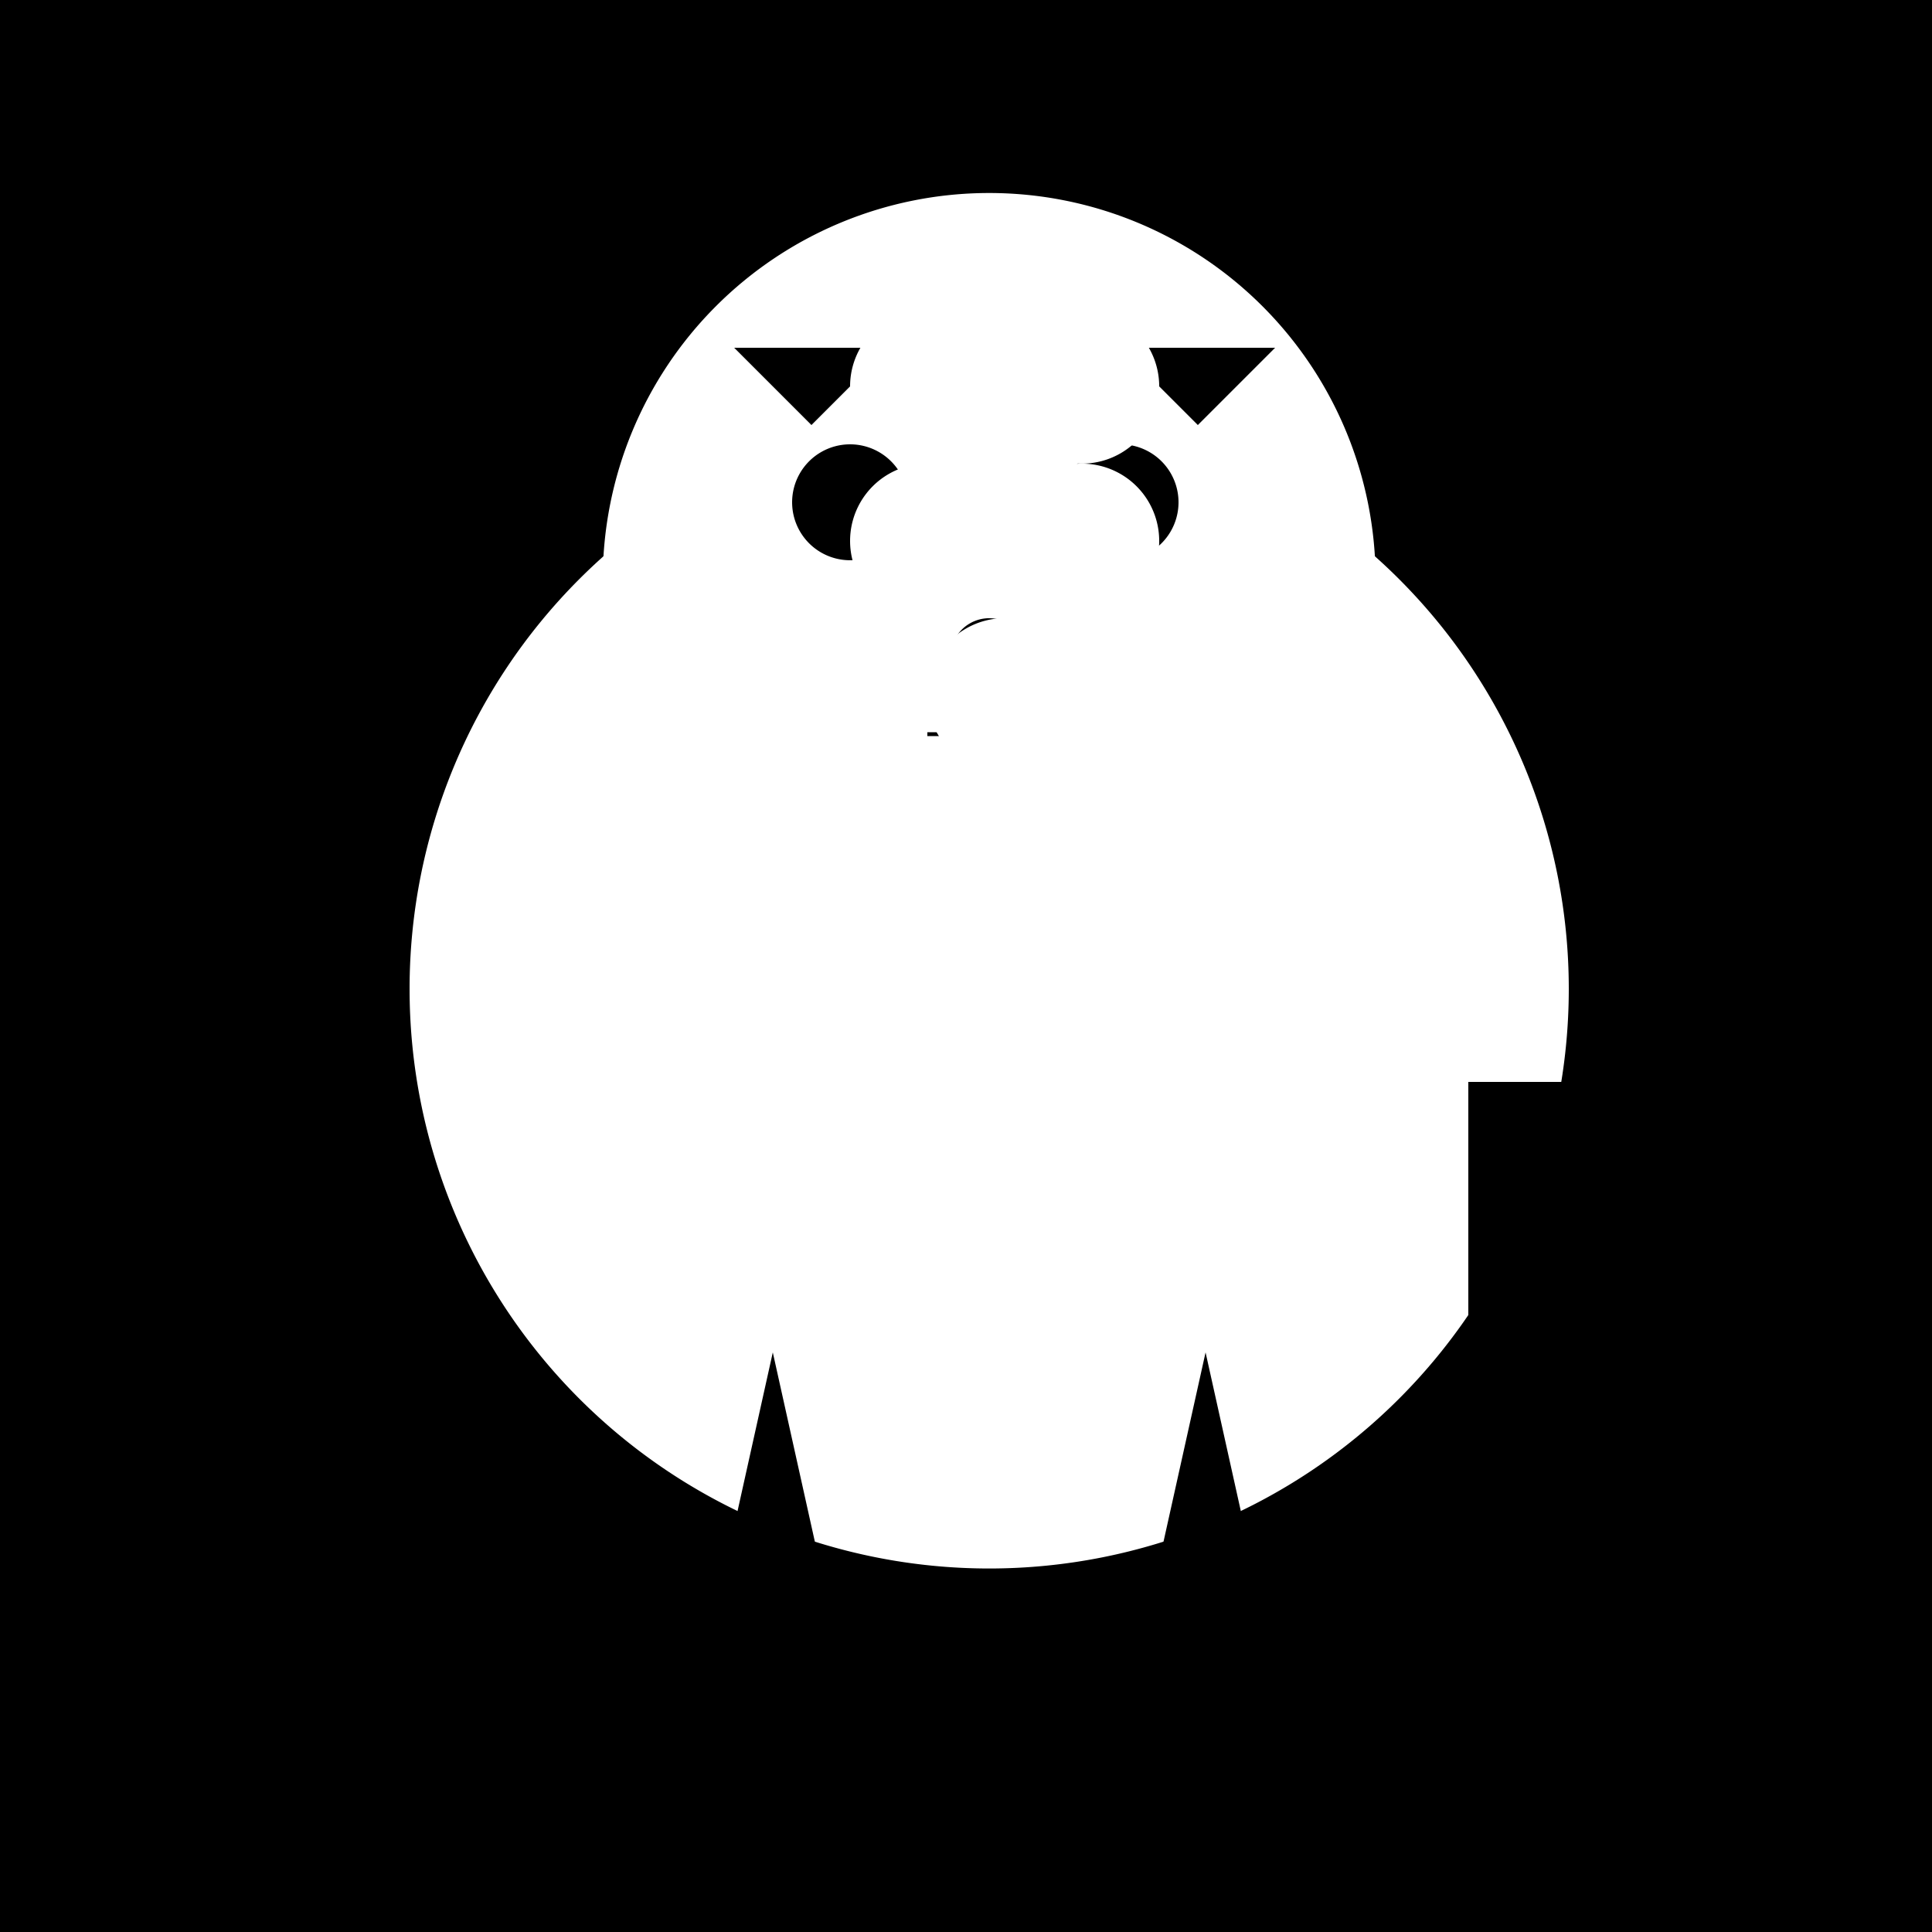
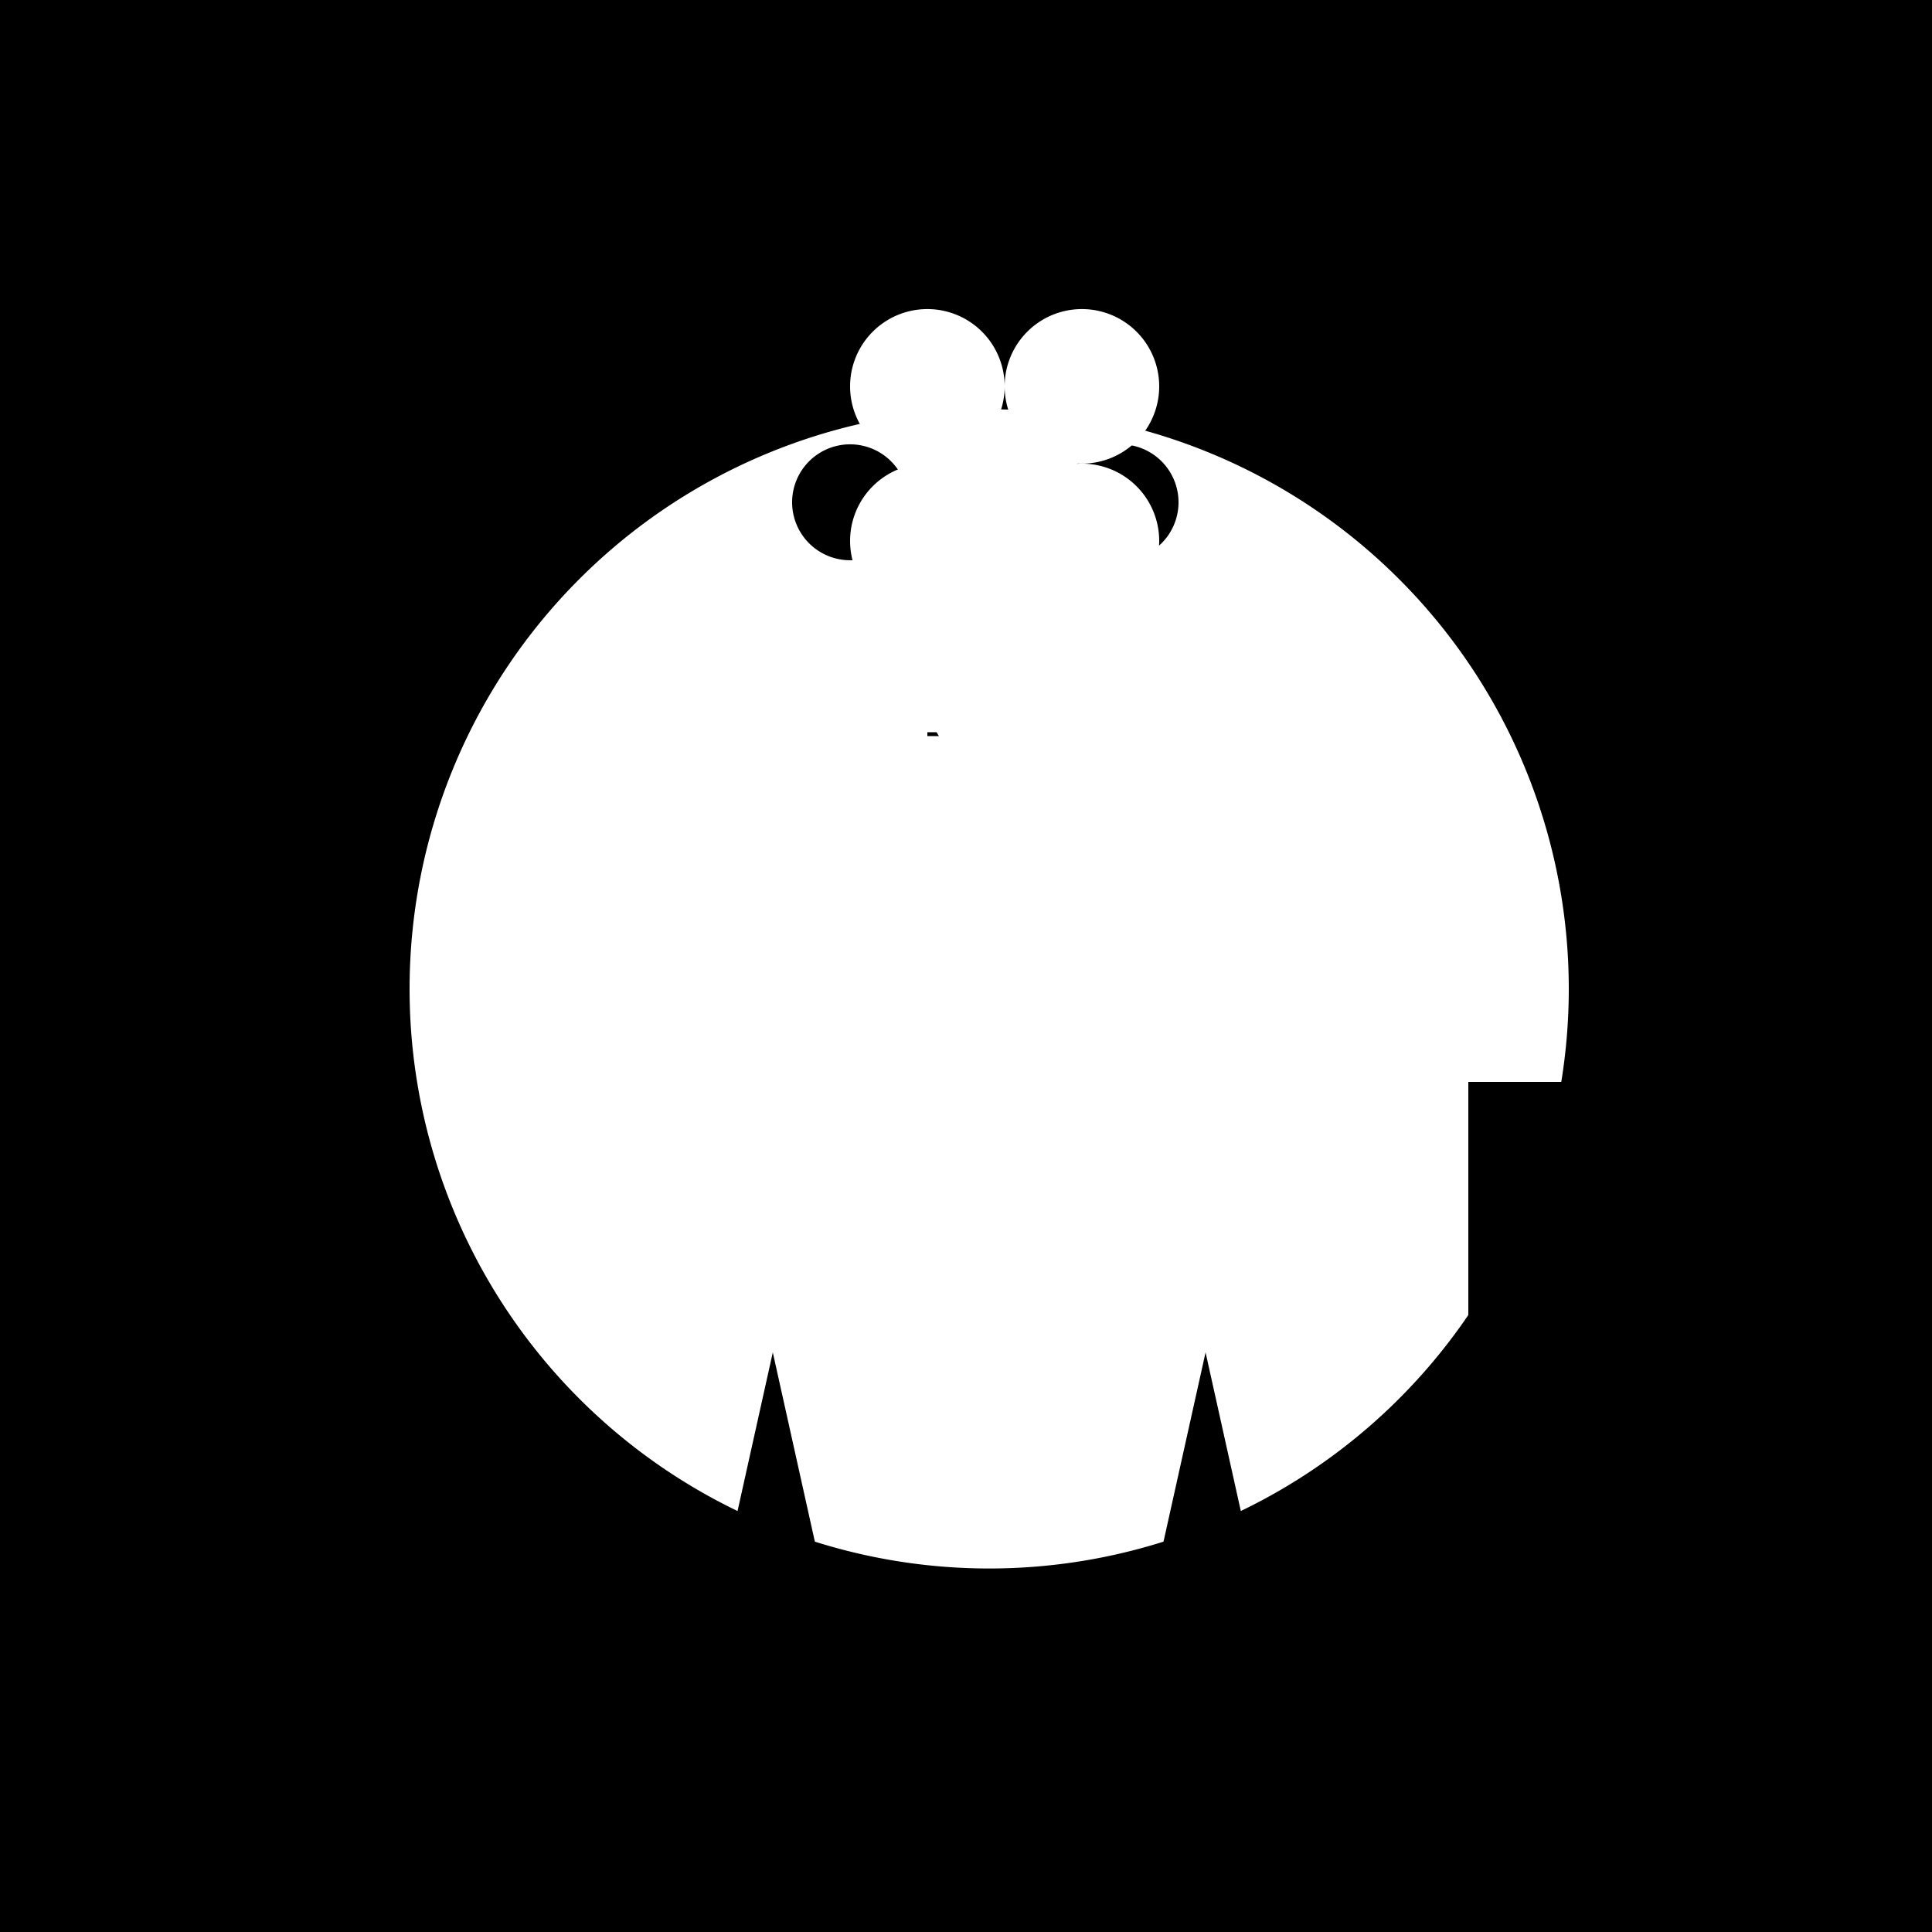
<svg xmlns="http://www.w3.org/2000/svg" width="500" height="500">
  <defs />
  <g>
    <rect fill="black" stroke="none" x="0" y="0" width="512" height="512" />
    <path fill="white" stroke="none" paint-order="stroke fill markers" d=" M 406 256 A 150 150 0 1 1 406 255.85" />
-     <path fill="white" stroke="none" paint-order="stroke fill markers" d=" M 356 150 A 100 100 0 1 1 356 149.9" />
    <path fill="black" stroke="none" paint-order="stroke fill markers" d=" M 235 130 A 15 15 0 1 1 235 129.985" />
    <path fill="black" stroke="none" paint-order="stroke fill markers" d=" M 305 130 A 15 15 0 1 1 305 129.985" />
-     <path fill="black" stroke="none" paint-order="stroke fill markers" d=" M 266 170 A 10 10 0 1 1 266 169.99" />
    <path fill="none" stroke="#000000" paint-order="fill stroke markers" d=" M 240 190 L 272 190" stroke-miterlimit="10" stroke-dasharray="" />
-     <path fill="black" stroke="none" paint-order="stroke fill markers" d=" M 190 90 L 210 110 L 230 90" />
+     <path fill="black" stroke="none" paint-order="stroke fill markers" d=" M 190 90 L 210 110 " />
    <path fill="black" stroke="none" paint-order="stroke fill markers" d=" M 330 90 L 310 110 L 290 90" />
    <path fill="black" stroke="none" paint-order="stroke fill markers" d=" M 200 350 L 180 440 L 220 440" />
    <path fill="black" stroke="none" paint-order="stroke fill markers" d=" M 312 350 L 332 440 L 292 440" />
    <path fill="black" stroke="none" paint-order="stroke fill markers" d=" M 380 280 L 450 280 L 450 380 L 380 380" />
    <path fill="white" stroke="none" paint-order="stroke fill markers" d=" M 260 100 A 20 20 0 1 1 260 99.98" />
    <path fill="white" stroke="none" paint-order="stroke fill markers" d=" M 300 100 A 20 20 0 1 1 300 99.98" />
    <path fill="white" stroke="none" paint-order="stroke fill markers" d=" M 260 140 A 20 20 0 1 1 260 139.98" />
    <path fill="white" stroke="none" paint-order="stroke fill markers" d=" M 300 140 A 20 20 0 1 1 300 139.98" />
    <path fill="white" stroke="none" paint-order="stroke fill markers" d=" M 240 180 A 20 20 0 1 1 240 179.98" />
    <path fill="white" stroke="none" paint-order="stroke fill markers" d=" M 280 180 A 20 20 0 1 1 280 179.98" />
    <path fill="white" stroke="none" paint-order="stroke fill markers" d=" M 315 180 A 20 20 0 1 1 315 179.98" />
    <path fill="white" stroke="none" paint-order="stroke fill markers" d=" M 350 180 A 20 20 0 1 1 350 179.98" />
  </g>
</svg>